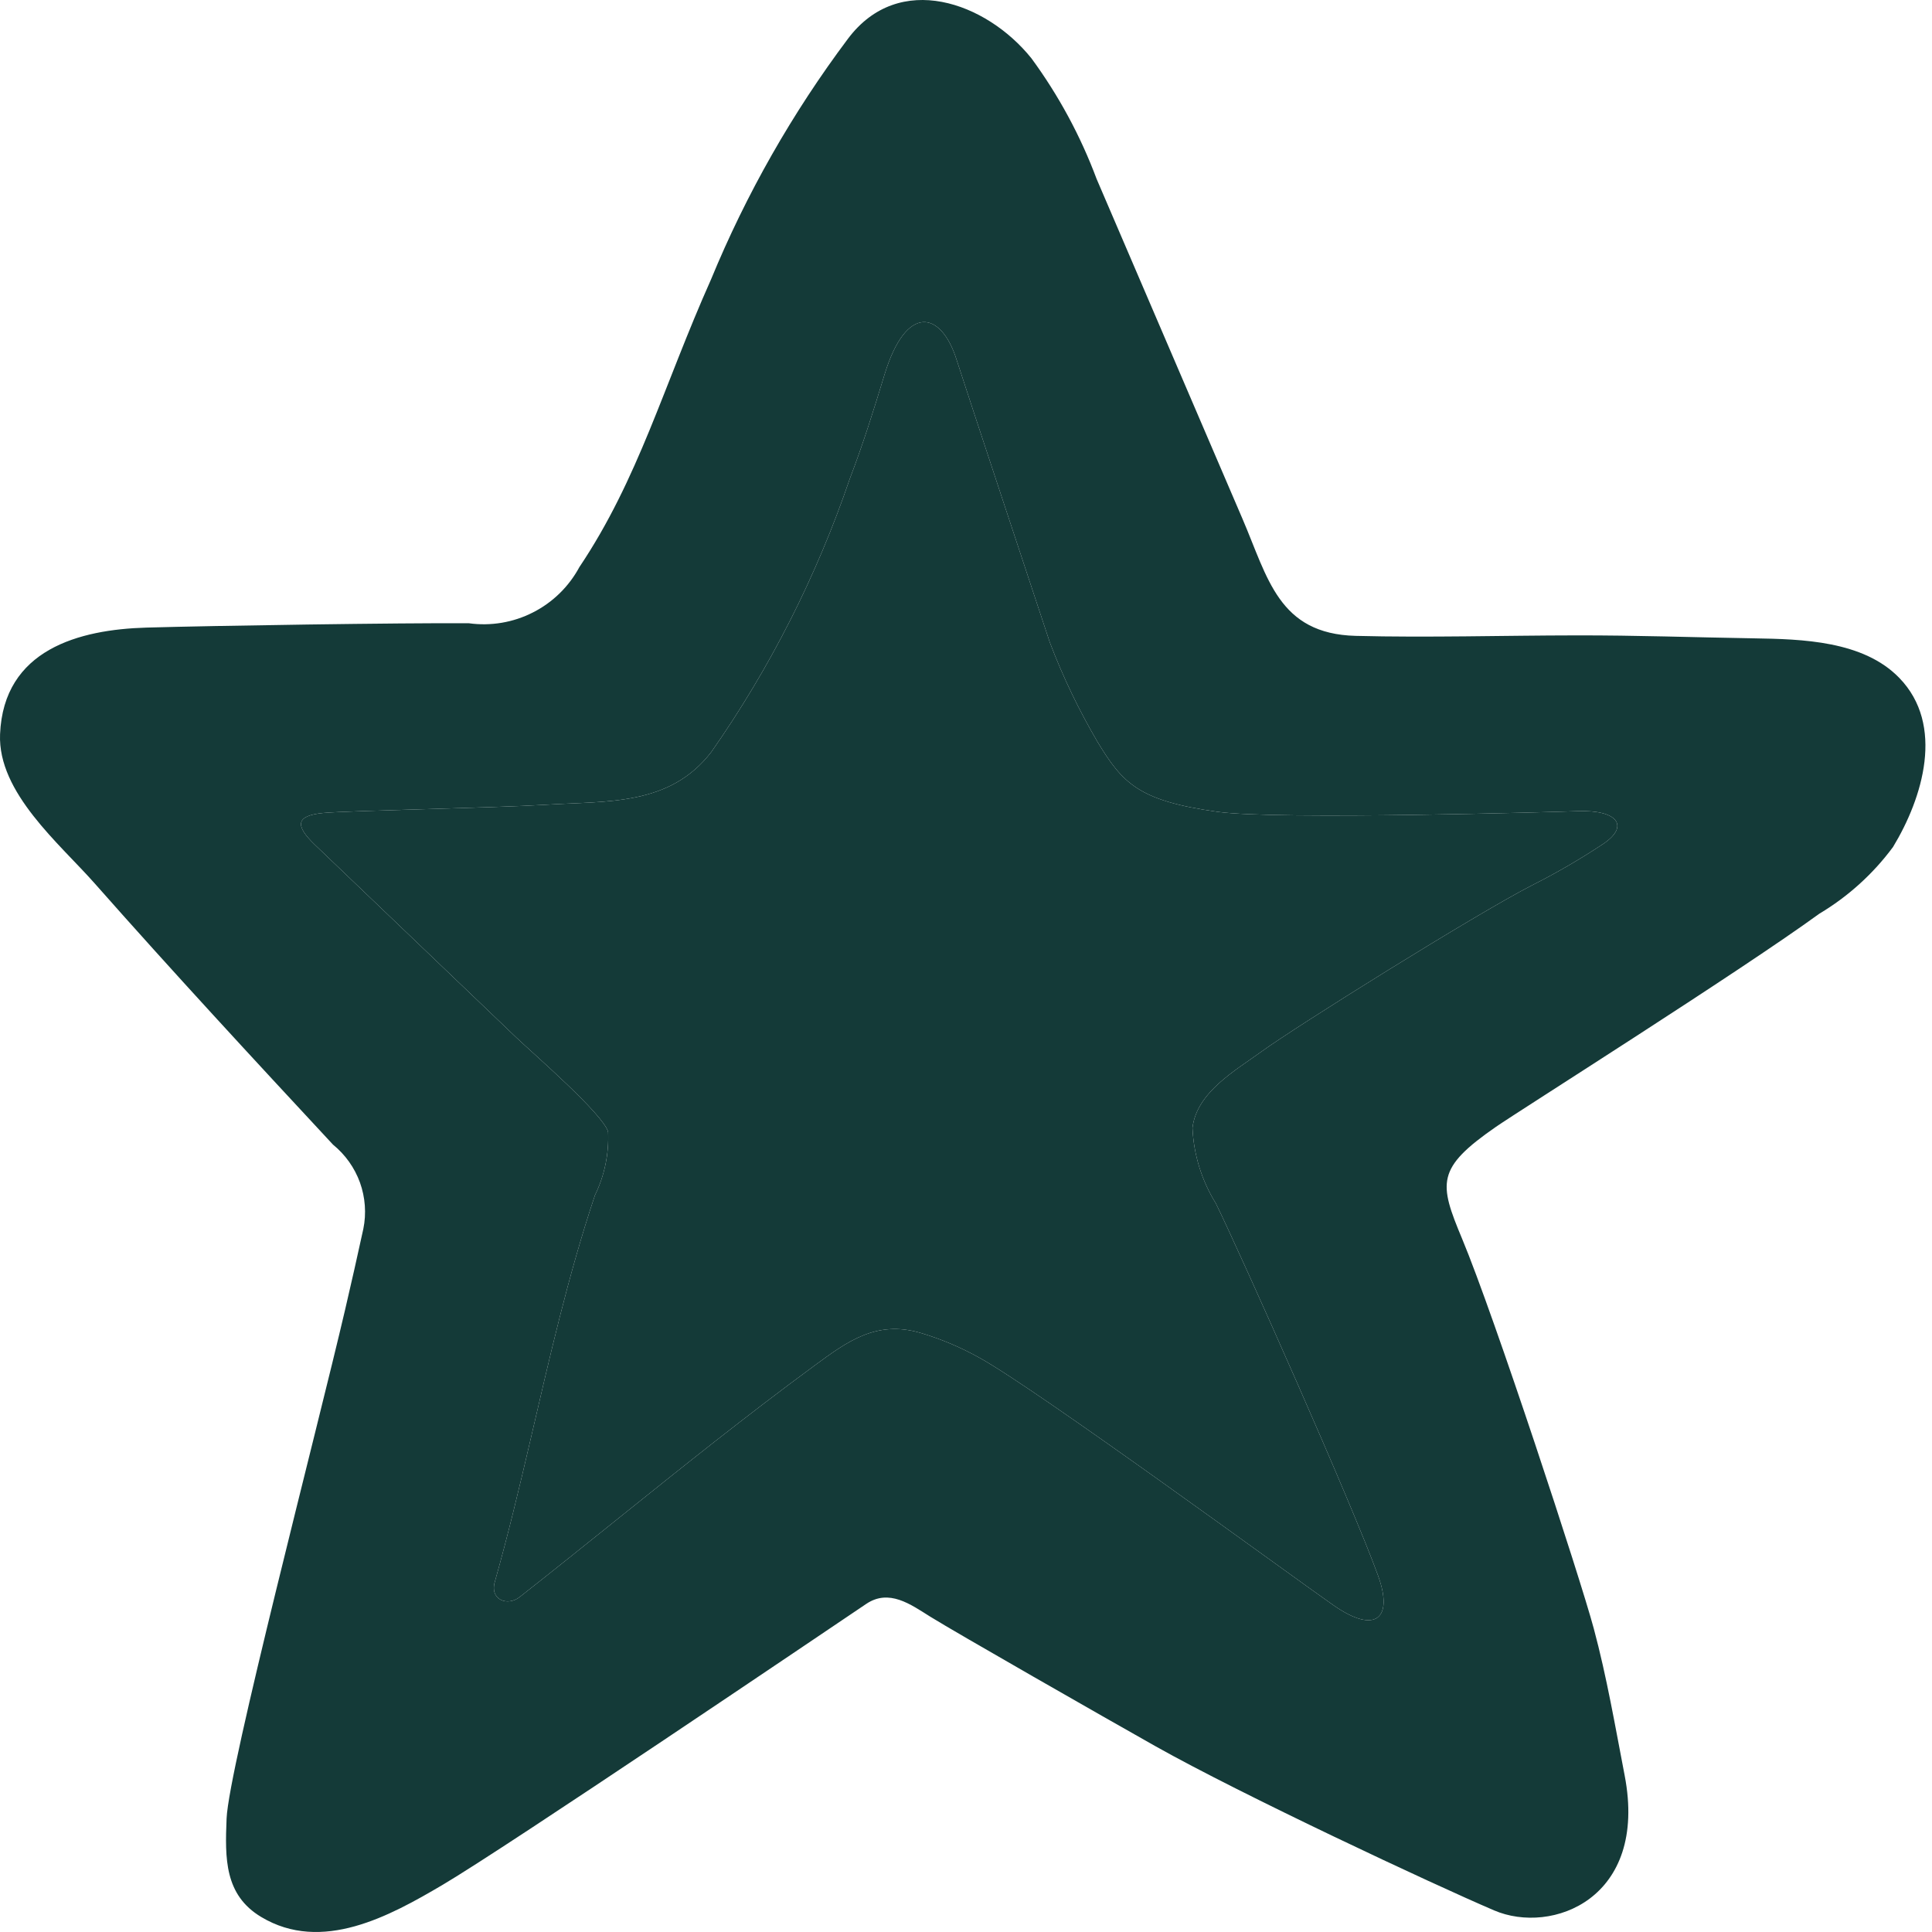
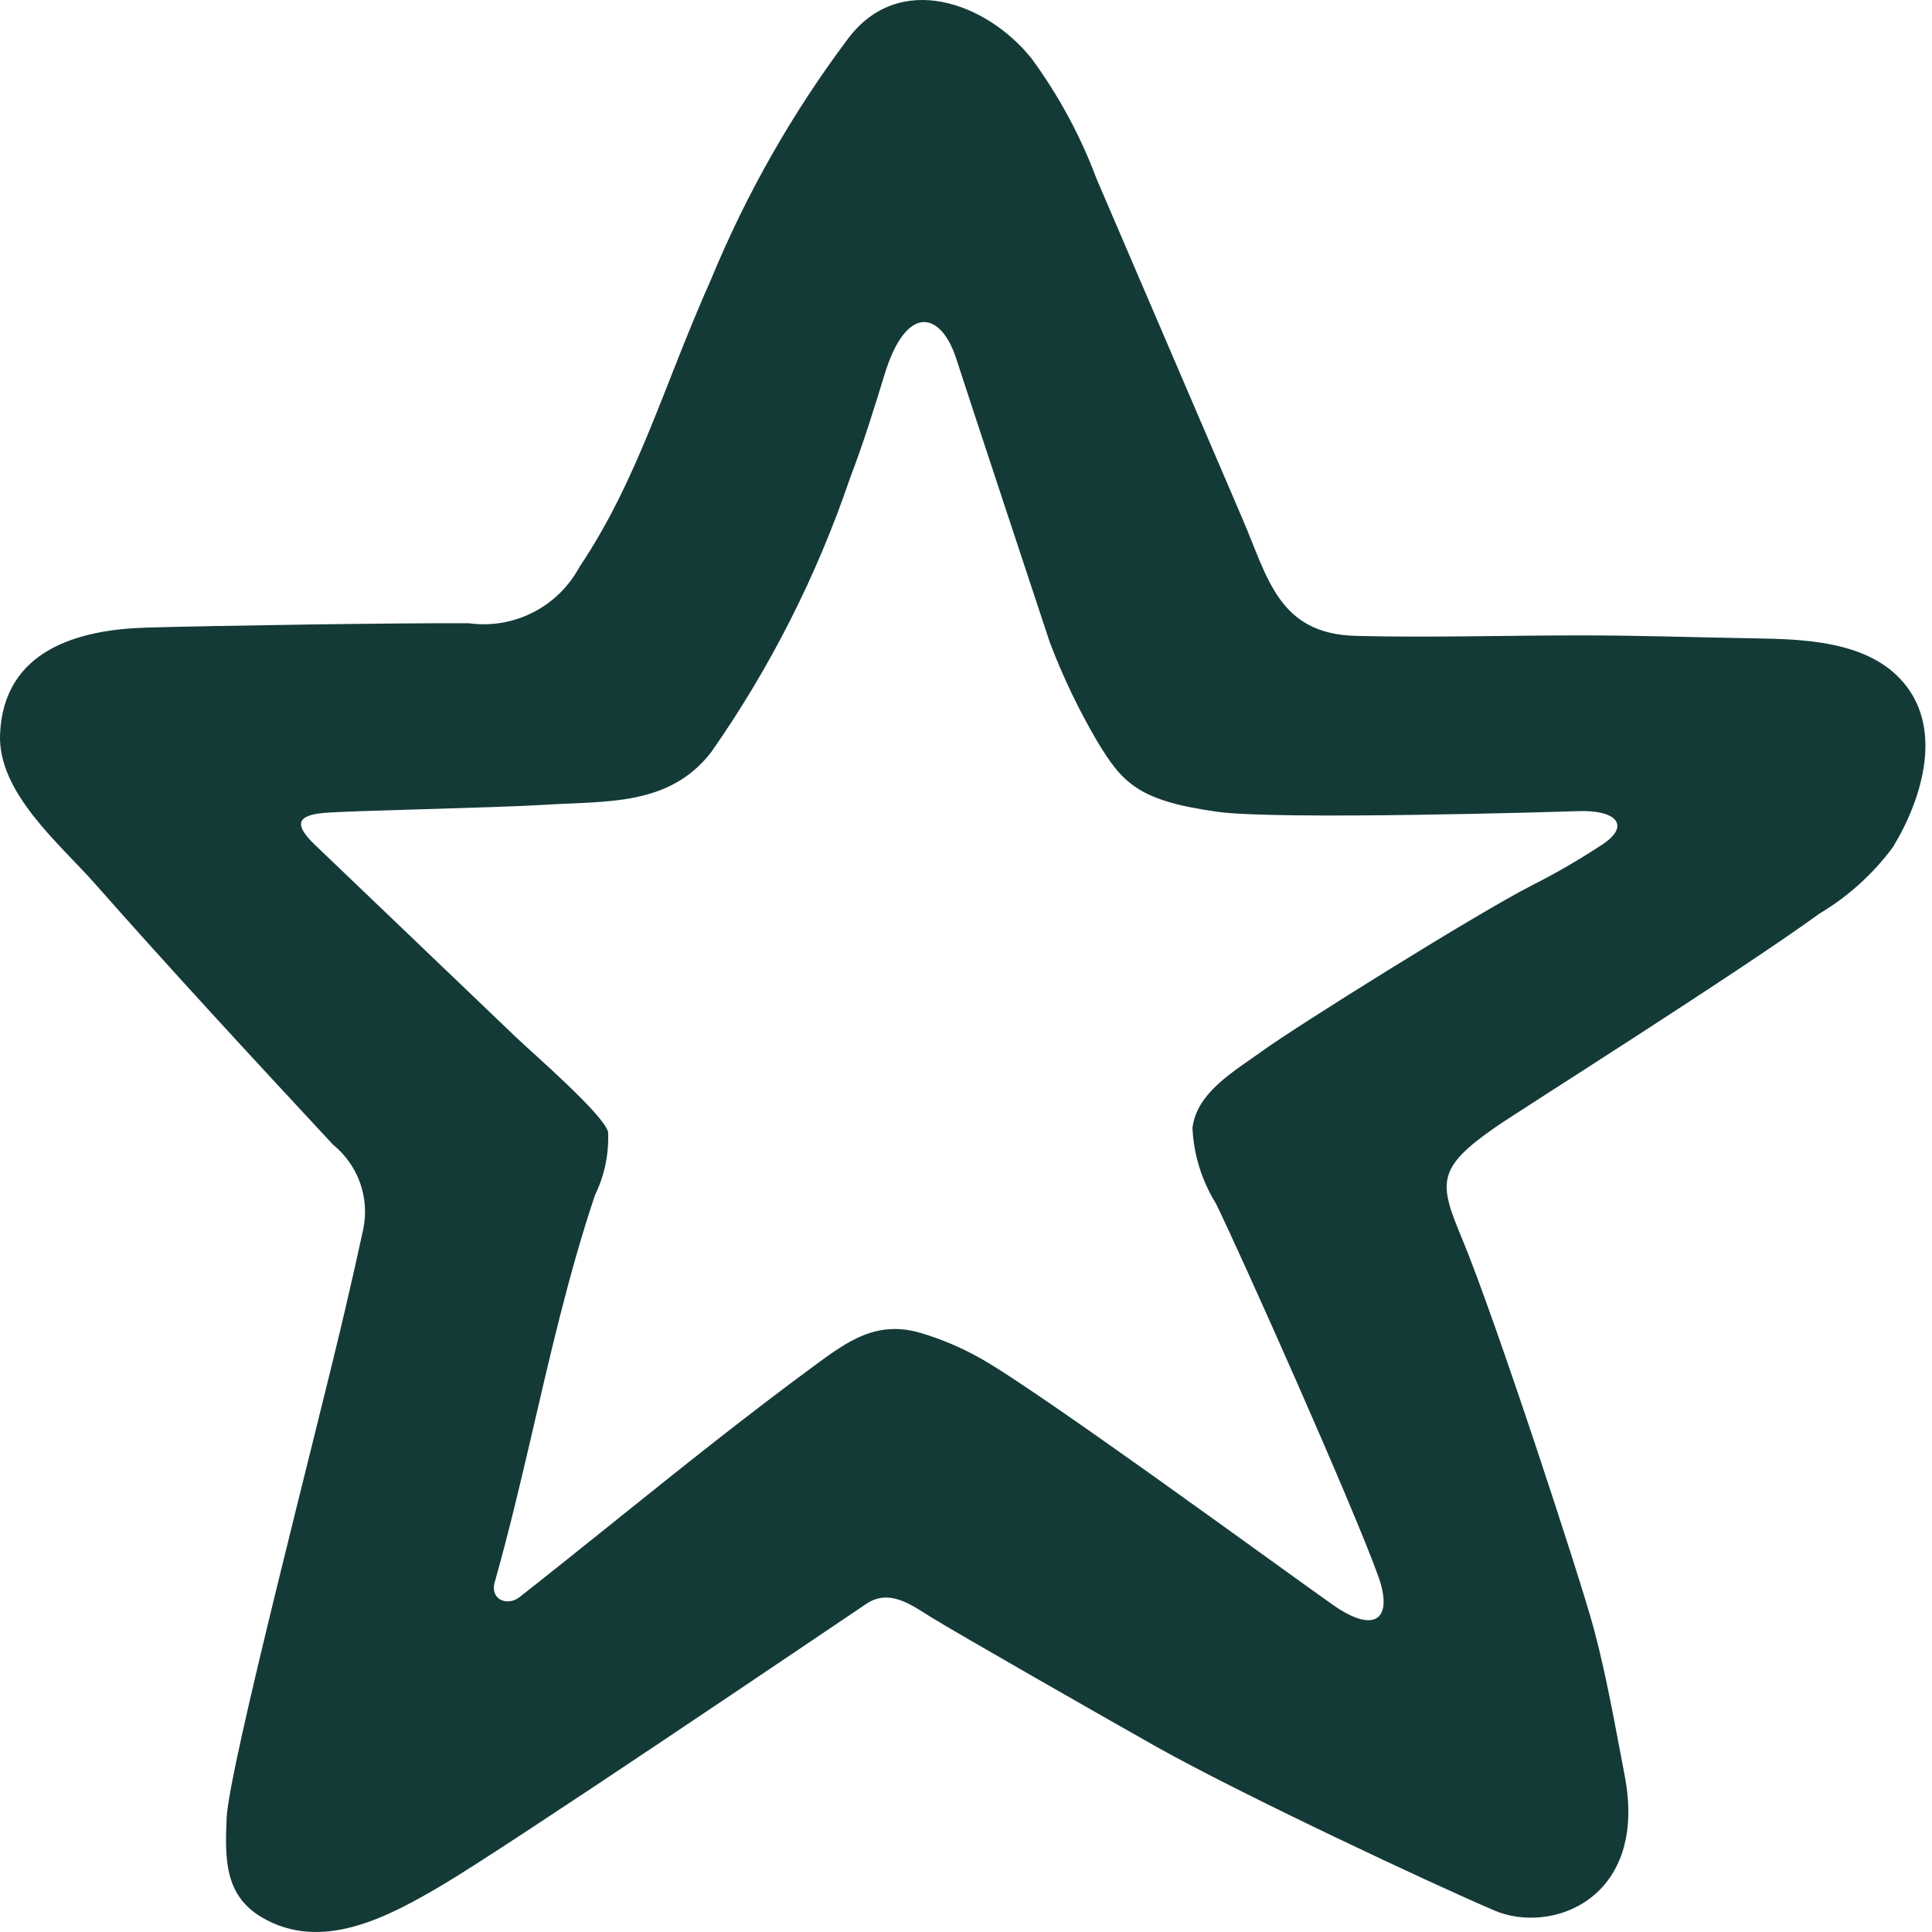
<svg xmlns="http://www.w3.org/2000/svg" width="32" height="32" viewBox="0 0 32 32" fill="none">
  <path d="M9.597 9.392C10.577 7.93 10.988 6.395 11.776 4.63C12.361 3.21 13.123 1.871 14.044 0.643C14.891 -0.489 16.337 0.037 17.083 0.965C17.533 1.578 17.897 2.251 18.163 2.963L20.578 8.59C21 9.571 21.175 10.498 22.454 10.532C23.647 10.563 24.911 10.525 26.104 10.524C27.116 10.522 28.016 10.556 29.055 10.573C29.845 10.586 30.86 10.612 31.457 11.227C32.217 12.008 31.846 13.217 31.355 14.028C31.026 14.473 30.611 14.849 30.135 15.133C28.799 16.104 25.18 18.386 24.779 18.663C23.783 19.352 23.831 19.593 24.218 20.52C24.753 21.803 26.172 26.13 26.398 26.974C26.613 27.774 26.754 28.6 26.91 29.41C27.301 31.45 25.702 32.052 24.747 31.642C23.735 31.209 20.569 29.728 19.14 28.924C18.3 28.451 15.806 27.026 15.406 26.776C15.082 26.573 14.725 26.311 14.347 26.566C13.717 26.99 8.386 30.598 7.328 31.221C6.454 31.736 5.331 32.354 4.326 31.751C3.717 31.386 3.726 30.781 3.753 30.121C3.787 29.284 5.251 23.688 5.716 21.693C5.82 21.247 5.921 20.801 6.018 20.354C6.07 20.098 6.05 19.832 5.962 19.586C5.873 19.341 5.719 19.124 5.516 18.959C4.187 17.529 2.862 16.097 1.57 14.634C0.989 13.975 -0.039 13.129 0.001 12.161C0.059 10.754 1.317 10.427 2.424 10.395C3.532 10.363 6.655 10.315 7.766 10.323C8.13 10.373 8.5 10.311 8.827 10.144C9.155 9.978 9.423 9.715 9.597 9.392ZM26.133 13.435C25.806 13.447 21.164 13.585 20.166 13.446C18.857 13.264 18.594 12.974 18.176 12.284C17.868 11.758 17.604 11.209 17.388 10.639C17.381 10.621 15.95 6.293 15.844 5.958C15.589 5.15 15.011 5.022 14.65 6.206C14.473 6.787 14.293 7.361 14.076 7.928C13.528 9.538 12.756 11.063 11.781 12.456C11.091 13.351 10.062 13.265 9.04 13.329C8.183 13.382 5.781 13.426 5.361 13.465C4.89 13.508 4.89 13.676 5.207 13.984C5.393 14.163 7.984 16.641 8.548 17.181C8.838 17.457 9.991 18.454 10.072 18.747C10.088 19.11 10.013 19.471 9.854 19.797C9.406 21.136 9.102 22.492 8.786 23.849C8.604 24.631 8.418 25.413 8.198 26.192C8.104 26.494 8.402 26.613 8.607 26.452C9.691 25.6 10.757 24.726 11.841 23.875C12.384 23.45 12.93 23.03 13.486 22.622C13.486 22.622 13.486 22.621 13.487 22.621C14.036 22.217 14.512 21.868 15.233 22.073C15.578 22.174 15.91 22.314 16.223 22.489C17.176 23.013 21.368 26.087 22.088 26.589C22.779 27.071 23.084 26.814 22.826 26.1C22.392 24.9 20.566 20.807 20.14 19.935C19.905 19.557 19.771 19.126 19.751 18.681C19.823 18.088 20.46 17.733 20.895 17.417C21.46 17.006 24.438 15.143 25.379 14.661C25.784 14.457 26.176 14.228 26.554 13.978C27 13.677 26.783 13.411 26.133 13.435Z" fill="#143A38" />
-   <path d="M26.133 13.435C25.806 13.447 21.164 13.585 20.166 13.446C18.857 13.264 18.594 12.974 18.176 12.284C17.868 11.758 17.604 11.209 17.388 10.639C17.381 10.621 15.95 6.293 15.844 5.958C15.589 5.15 15.011 5.022 14.65 6.206C14.473 6.787 14.293 7.361 14.076 7.928C13.528 9.538 12.756 11.063 11.781 12.456C11.091 13.351 10.062 13.265 9.04 13.329C8.183 13.382 5.781 13.426 5.361 13.465C4.89 13.508 4.89 13.676 5.207 13.984C5.393 14.163 7.984 16.641 8.548 17.181C8.838 17.457 9.991 18.454 10.072 18.747C10.088 19.11 10.013 19.471 9.854 19.797C9.406 21.136 9.102 22.492 8.786 23.849C8.604 24.631 8.418 25.413 8.198 26.192C8.104 26.494 8.402 26.613 8.607 26.452C9.691 25.6 10.757 24.726 11.841 23.875C12.384 23.45 12.93 23.03 13.486 22.622L13.487 22.621C14.036 22.217 14.512 21.868 15.233 22.073C15.578 22.174 15.91 22.314 16.223 22.489C17.176 23.013 21.368 26.087 22.088 26.589C22.779 27.071 23.084 26.814 22.826 26.1C22.392 24.9 20.566 20.807 20.14 19.935C19.905 19.557 19.771 19.126 19.751 18.681C19.823 18.088 20.46 17.733 20.895 17.417C21.46 17.006 24.438 15.143 25.379 14.661C25.784 14.457 26.176 14.228 26.554 13.978C27 13.677 26.783 13.411 26.133 13.435Z" fill="#143A38" />
</svg>